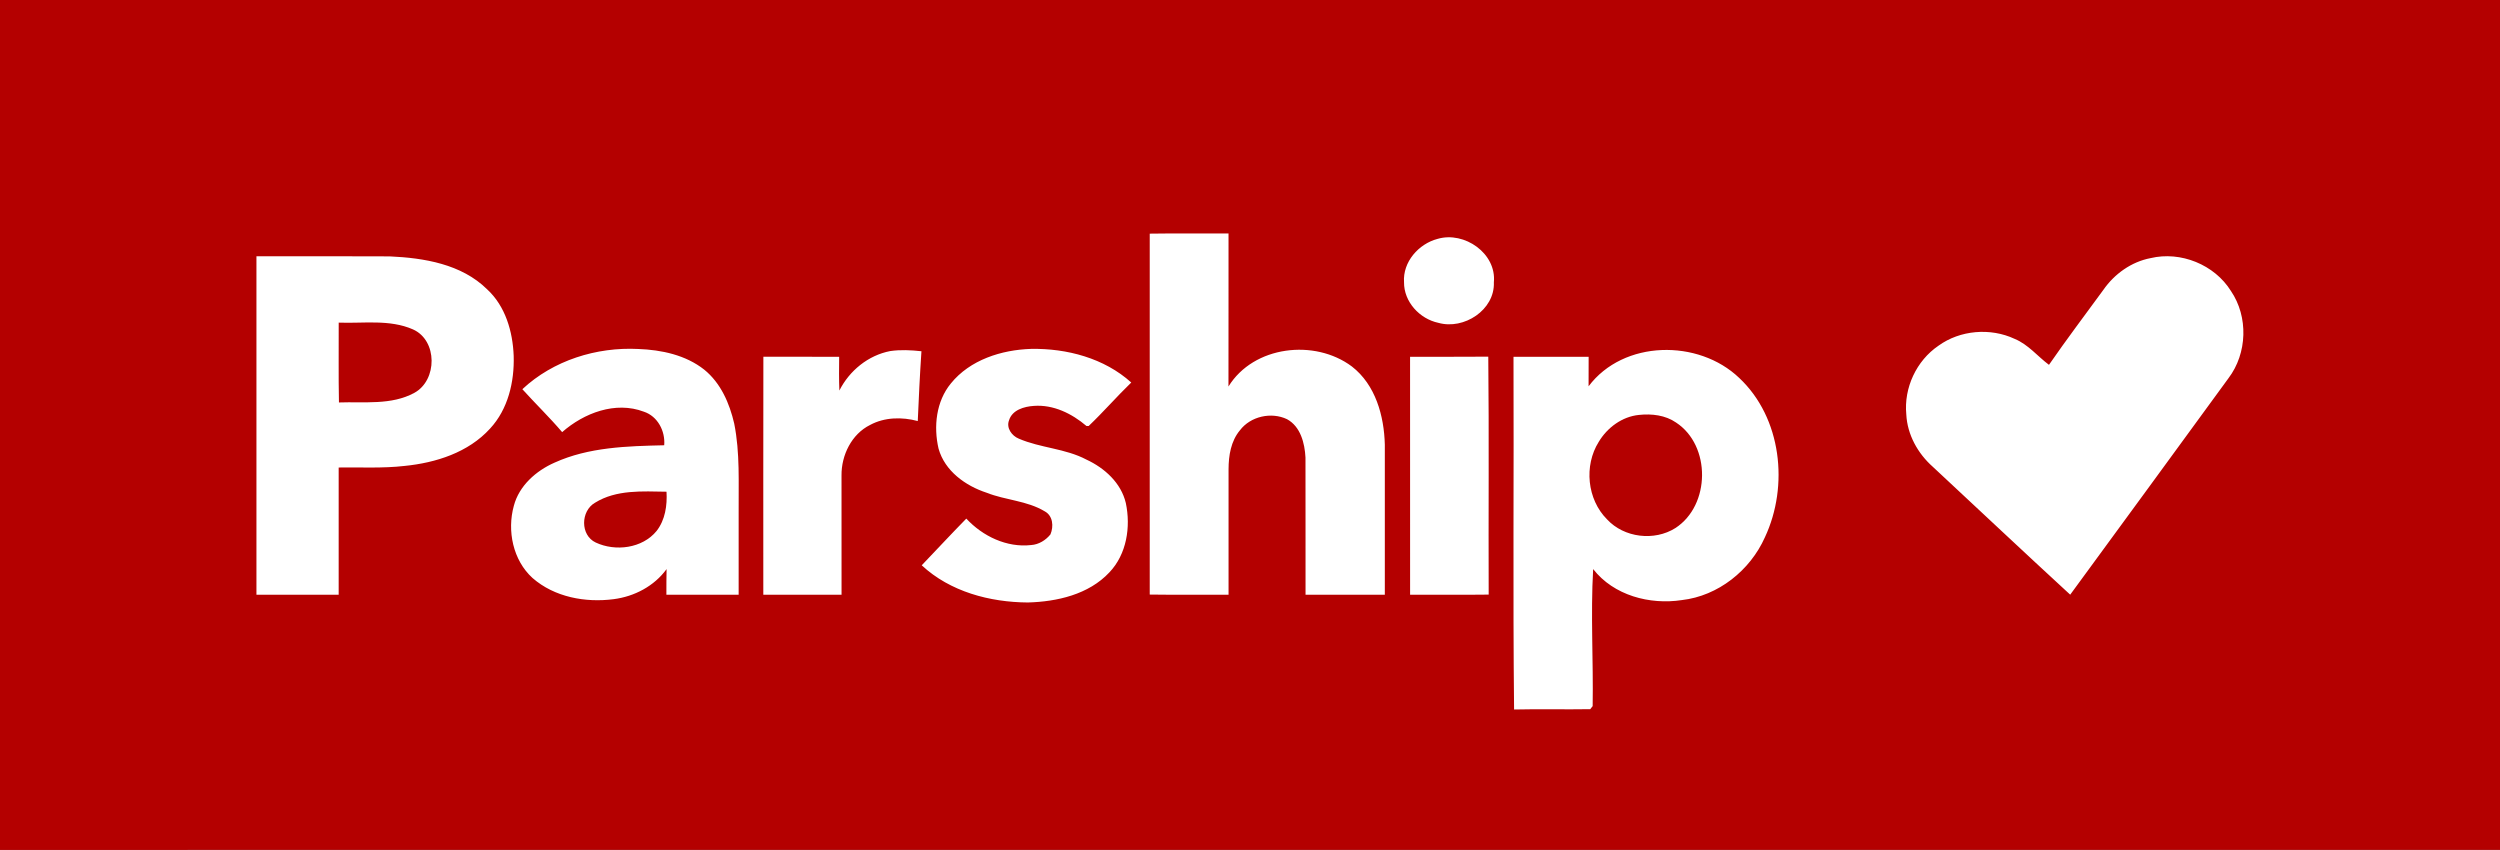
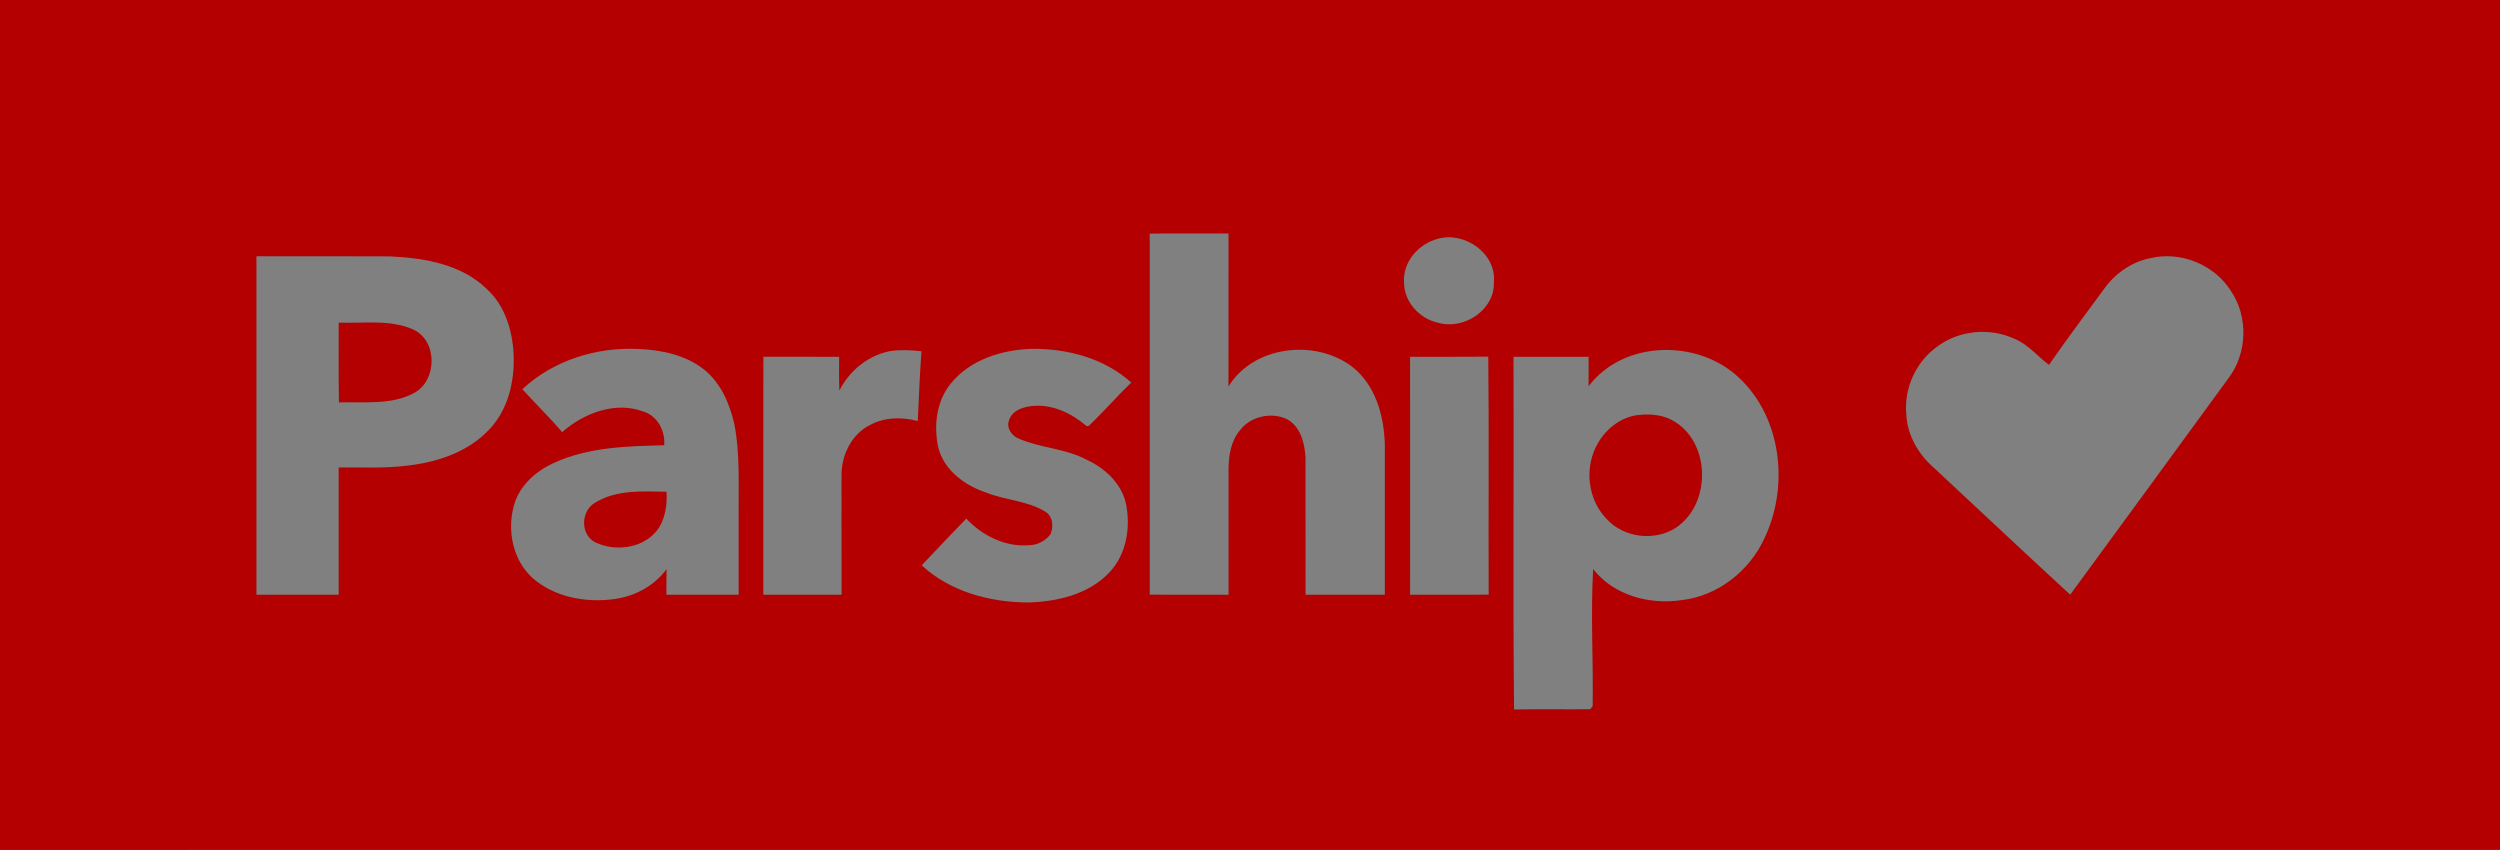
<svg xmlns="http://www.w3.org/2000/svg" id="prefix__Ebene_2" viewBox="0 -65.2 1629.6 554.005" version="1.1" width="1629.6" height="554.005">
  <rect x="0" y="-65.2" width="1629.6" height="554.005" fill="#808080" stroke="none" />
  <defs id="defs1">
    <style id="style1">.prefix__cls-1{fill:#b40000}</style>
  </defs>
  <g id="g1">
-     <rect style="fill:#ffffff;fill-opacity:1;stroke-width:0.665" id="rect1" width="1301.419" height="315.958" x="164.489" y="83.17" />
    <g id="prefix__Ebene_1-2" transform="matrix(2,0,0,2,0,-65.2)">
      <g id="prefix___b5061eff">
        <path d="m 0,0 c 271.6,0.01 543.2,-0.01 814.8,0.01 -0.01,92.33 -0.01,184.65 0,276.98 C 543.2,277.01 271.6,277 0,277 V 0 m 374.72,76.15 c 0.02,39.21 0.02,78.42 0,117.63 8.56,0.12 17.12,0.03 25.69,0.05 0,-13.62 -0.01,-27.25 0,-40.88 0.01,-4.46 0.76,-9.18 3.71,-12.71 3.46,-4.57 10.22,-6.05 15.34,-3.62 4.42,2.4 5.78,7.84 6.02,12.49 0.05,14.91 -0.01,29.82 0.02,44.73 8.61,-0.01 17.23,0 25.84,-0.01 v -48.9 c -0.23,-9.37 -3.02,-19.51 -10.74,-25.49 -12.1,-9.07 -32.04,-6.77 -40.22,6.53 0.04,-16.63 0,-33.25 0.02,-49.88 -8.57,0.03 -17.13,-0.07 -25.69,0.06 m 93.84,1.7 c -6.2,1.62 -11.4,7.52 -10.95,14.13 -0.06,6.38 5.08,11.95 11.2,13.24 8.3,2.35 18.43,-4.19 18.08,-13.2 0.92,-9.44 -9.62,-16.73 -18.33,-14.17 M 83.58,83.53 v 110.3 c 8.93,0.01 17.87,0.01 26.8,0 v -41.46 c 7.15,-0.11 14.33,0.31 21.45,-0.51 10.2,-1.01 20.82,-4.38 27.89,-12.17 5.87,-6.32 7.96,-15.26 7.7,-23.7 -0.3,-7.91 -2.68,-16.21 -8.68,-21.72 -8.33,-8.2 -20.53,-10.21 -31.75,-10.71 -14.46,-0.09 -28.93,-0.02 -43.4,-0.03 m 601.95,10.93 c -5.94,8.13 -12.02,16.17 -17.74,24.45 -3.75,-2.81 -6.76,-6.64 -11.2,-8.47 -7.87,-3.68 -17.76,-2.87 -24.82,2.24 -7.19,4.89 -11.31,13.74 -10.48,22.39 0.33,6.59 3.74,12.72 8.62,17.05 14.93,13.9 29.78,27.89 44.8,41.7 17.2,-23.5 34.43,-47 51.58,-70.54 6.15,-8.1 6.53,-20.04 0.8,-28.45 -5.35,-8.58 -16.37,-13.04 -26.18,-10.7 -6.26,1.2 -11.77,5.14 -15.38,10.33 m -395.38,19.96 c -7.18,1.38 -13.33,6.39 -16.59,12.87 -0.15,-3.66 -0.11,-7.33 -0.07,-10.99 -8.24,-0.06 -16.47,0 -24.7,-0.04 -0.05,25.86 -0.02,51.72 -0.02,77.57 8.5,0.01 17,0.01 25.5,0 0,-12.96 0,-25.93 -0.01,-38.9 -0.06,-6.56 3.28,-13.44 9.32,-16.43 4.73,-2.55 10.42,-2.64 15.53,-1.27 0.33,-7.59 0.69,-15.17 1.2,-22.75 -3.37,-0.37 -6.79,-0.55 -10.16,-0.06 m -119.92,12.42 c 4.26,4.72 8.85,9.15 12.98,14 7.1,-6.24 17.38,-10.17 26.63,-6.66 4.52,1.49 7.02,6.35 6.63,10.94 -12.06,0.28 -24.59,0.6 -35.76,5.67 -6.01,2.65 -11.53,7.52 -13.25,14.06 -2.25,8.14 -0.29,17.74 6.1,23.54 7.15,6.25 17.23,8.09 26.45,6.89 6.73,-0.87 13.2,-4.25 17.23,-9.8 -0.06,2.78 -0.06,5.56 -0.06,8.35 7.85,0.01 15.7,0.02 23.55,0 -0.02,-8.92 0,-17.84 0,-26.76 -0.07,-9.67 0.47,-19.45 -1.44,-29 -1.52,-6.6 -4.38,-13.23 -9.77,-17.59 -6.05,-4.79 -13.94,-6.46 -21.5,-6.74 -13.62,-0.69 -27.73,3.71 -37.78,13.1 m 139.65,-1.86 c -4.81,5.85 -5.67,14.05 -4.01,21.23 2.03,7.29 8.78,12.13 15.68,14.38 6.16,2.45 13.13,2.58 18.89,6.04 2.73,1.44 3,4.95 1.9,7.54 -1.53,1.9 -3.82,3.31 -6.28,3.47 -7.93,0.91 -15.82,-2.88 -21.14,-8.62 -4.91,5.01 -9.68,10.15 -14.53,15.22 9.24,8.61 22.2,12.04 34.58,12.12 9.52,-0.26 19.83,-2.6 26.57,-9.8 5.66,-5.93 7.01,-14.82 5.37,-22.61 -1.54,-6.56 -6.92,-11.42 -12.84,-14.16 -6.9,-3.65 -14.95,-3.76 -22.05,-6.83 -2.26,-0.91 -4.14,-3.49 -3.18,-5.96 1.03,-3.4 4.92,-4.5 8.07,-4.71 6.39,-0.49 12.44,2.51 17.19,6.56 l 0.71,-0.02 c 4.78,-4.55 9.12,-9.57 13.87,-14.16 -8.78,-7.94 -21.01,-11.17 -32.65,-10.96 -9.63,0.3 -19.91,3.56 -26.15,11.27 m 207.85,0.92 c 0.01,-3.21 -0.01,-6.41 0.02,-9.61 -8.16,-0.02 -16.33,-0.02 -24.49,0 0.15,38.31 -0.22,76.64 0.19,114.95 8.27,-0.2 16.55,0.03 24.82,-0.11 l 0.79,-0.99 c 0.25,-14.89 -0.69,-29.79 0.16,-44.67 6.69,8.6 18.43,11.7 28.89,10.11 11.86,-1.35 22.28,-9.68 27.09,-20.47 7.86,-16.77 5.46,-38.96 -8.38,-51.94 -13.3,-12.73 -37.73,-12.41 -49.09,2.73 m -58.18,-9.61 c 0.02,25.85 0,51.7 0.01,77.54 8.53,-0.02 17.07,0.07 25.61,-0.04 -0.1,-25.85 0.14,-51.7 -0.13,-77.55 -8.5,0.09 -16.99,0 -25.49,0.05 z" class="prefix__cls-1" id="path1" />
-         <path d="m 110.39,105.15 c 8.06,0.31 16.6,-1.14 24.21,2.21 8.06,3.59 7.98,16.56 0.44,20.68 -7.49,4.08 -16.38,2.83 -24.57,3.13 -0.18,-8.67 -0.04,-17.35 -0.08,-26.02 z m 423.79,30.08 c 4.13,-0.44 8.6,0.07 12.09,2.49 11.43,7.51 11.21,26.97 -0.22,34.38 -6.88,4.35 -16.75,3.17 -22.29,-2.84 -6.5,-6.5 -7.56,-17.49 -2.71,-25.23 2.78,-4.67 7.64,-8.26 13.13,-8.8 z m -340.25,28.62 c 6.94,-4.31 15.47,-3.71 23.3,-3.59 0.26,4.45 -0.42,9.18 -3.23,12.79 -4.64,5.69 -13.43,6.78 -19.84,3.77 -5.08,-2.38 -4.94,-10.26 -0.23,-12.97 z" class="prefix__cls-1" id="path2" />
+         <path d="m 110.39,105.15 c 8.06,0.31 16.6,-1.14 24.21,2.21 8.06,3.59 7.98,16.56 0.44,20.68 -7.49,4.08 -16.38,2.83 -24.57,3.13 -0.18,-8.67 -0.04,-17.35 -0.08,-26.02 m 423.79,30.08 c 4.13,-0.44 8.6,0.07 12.09,2.49 11.43,7.51 11.21,26.97 -0.22,34.38 -6.88,4.35 -16.75,3.17 -22.29,-2.84 -6.5,-6.5 -7.56,-17.49 -2.71,-25.23 2.78,-4.67 7.64,-8.26 13.13,-8.8 z m -340.25,28.62 c 6.94,-4.31 15.47,-3.71 23.3,-3.59 0.26,4.45 -0.42,9.18 -3.23,12.79 -4.64,5.69 -13.43,6.78 -19.84,3.77 -5.08,-2.38 -4.94,-10.26 -0.23,-12.97 z" class="prefix__cls-1" id="path2" />
      </g>
    </g>
  </g>
</svg>